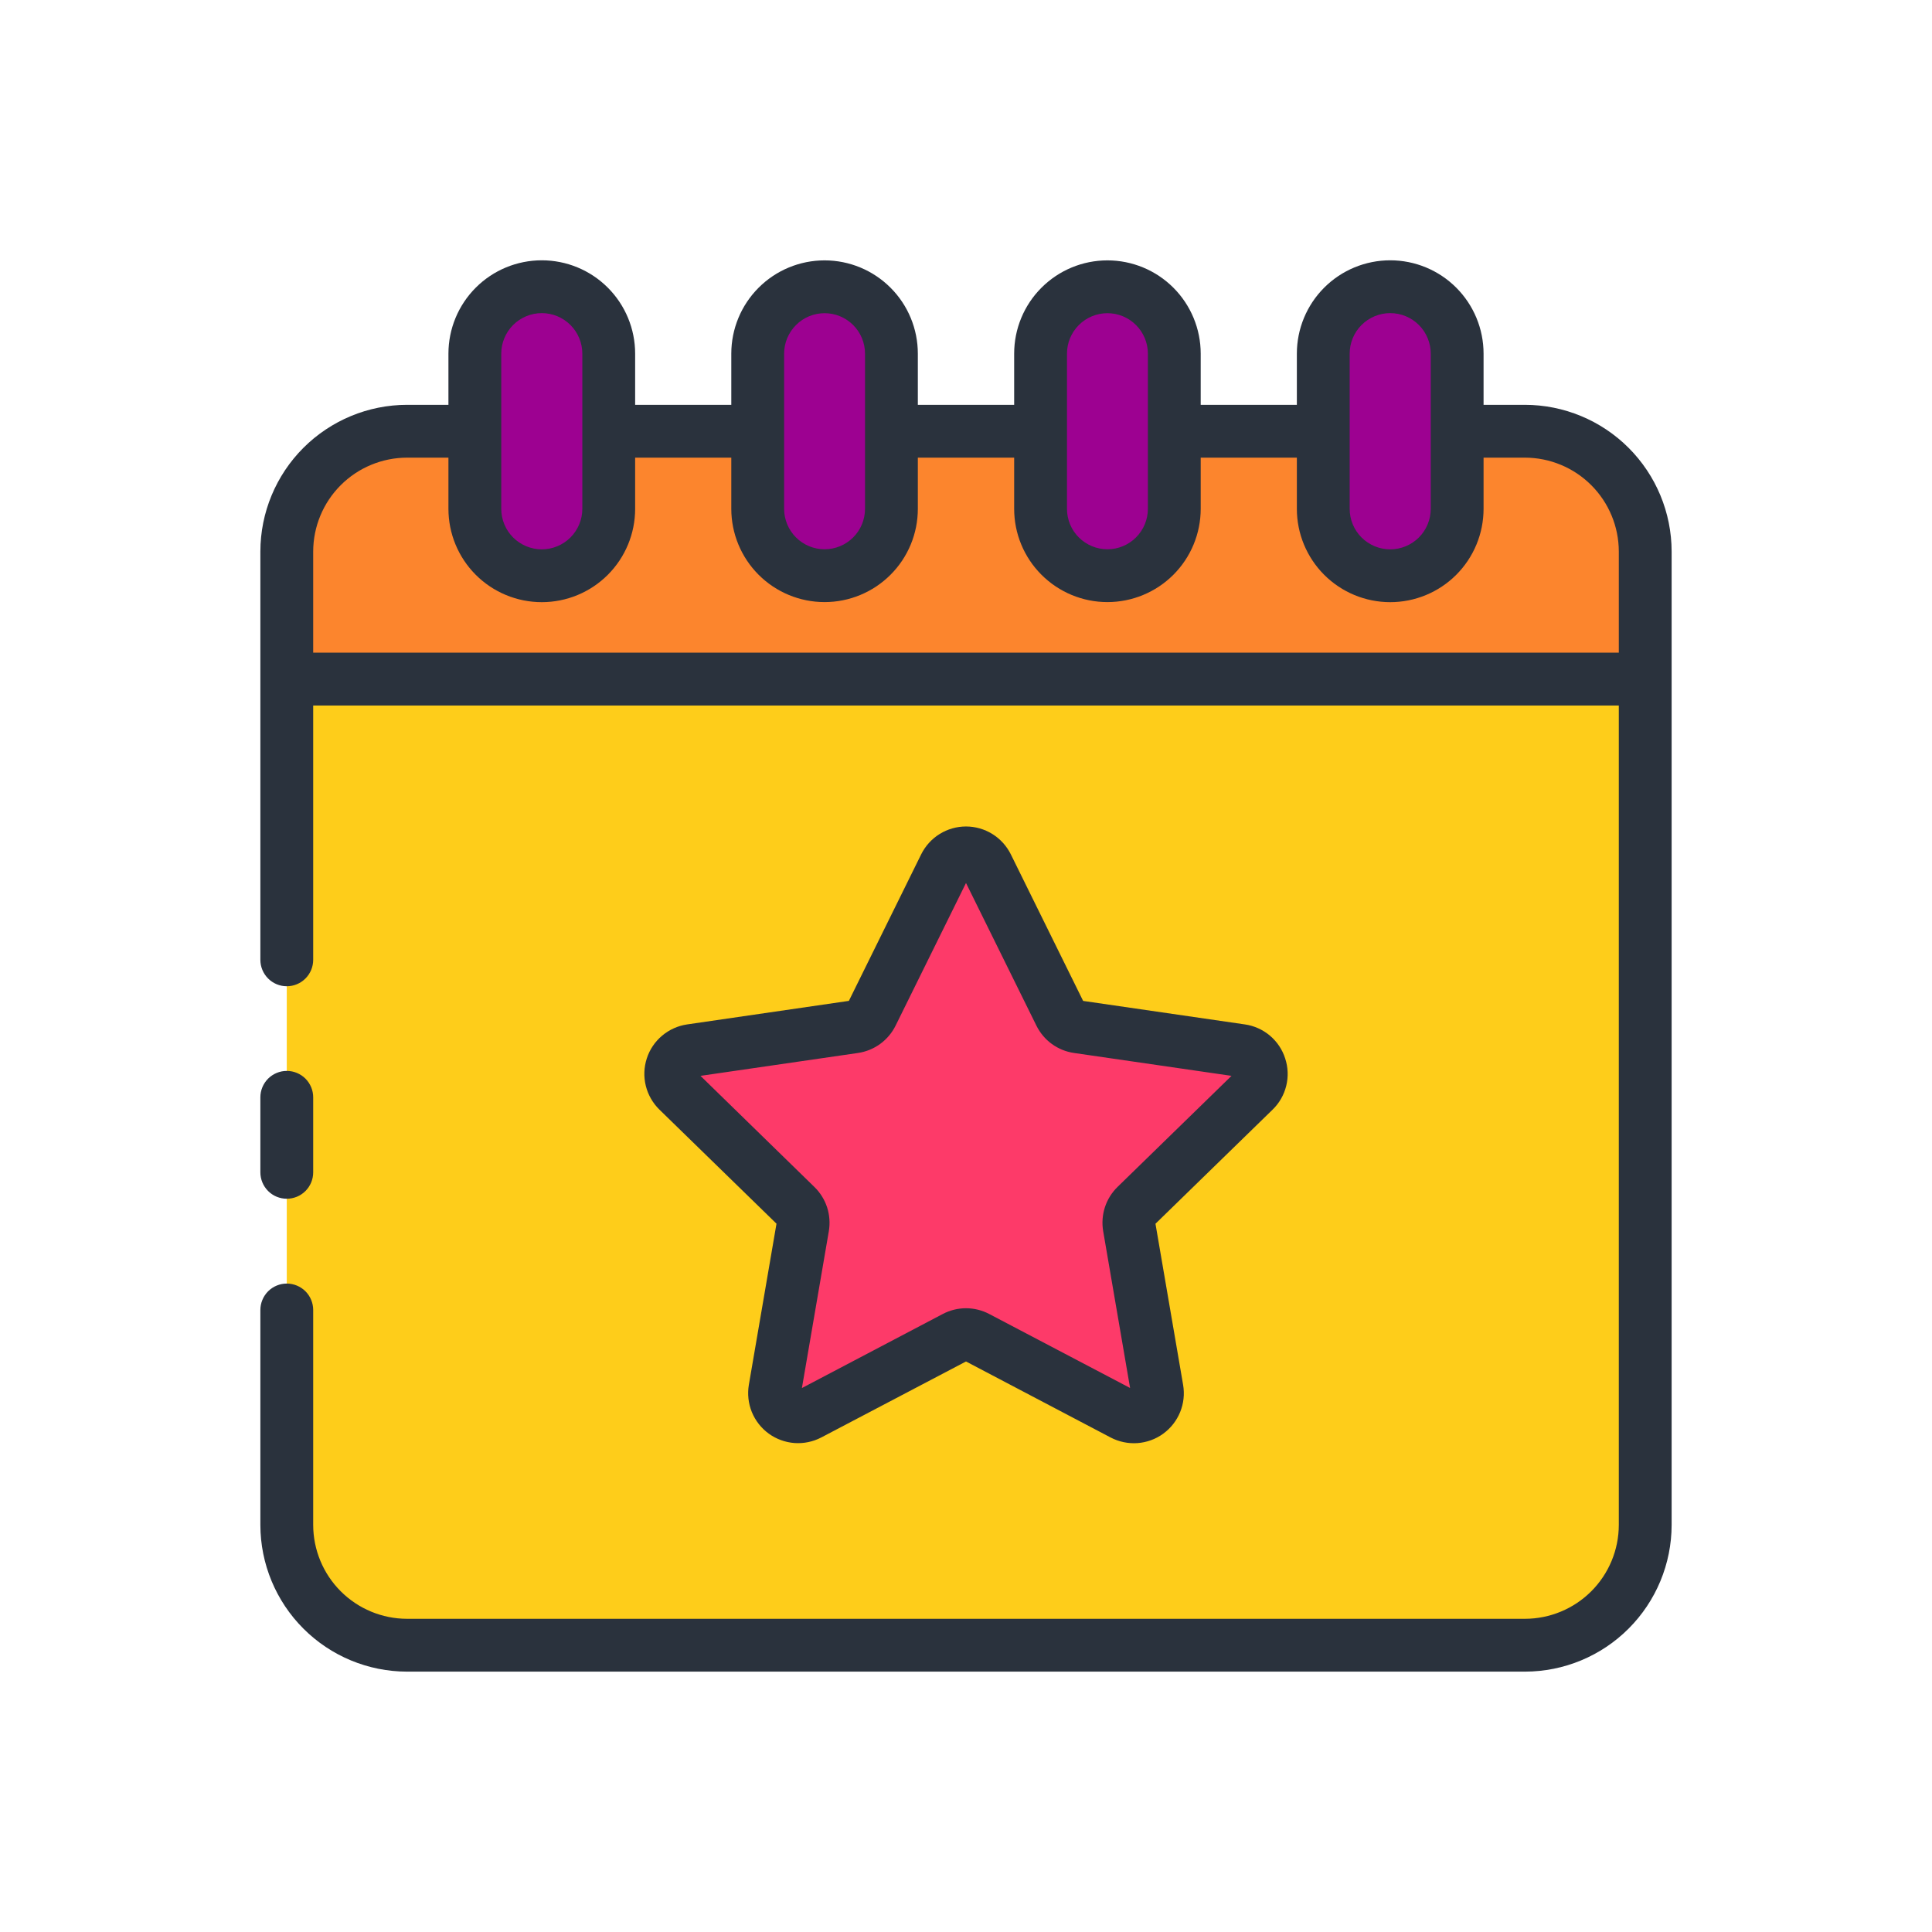
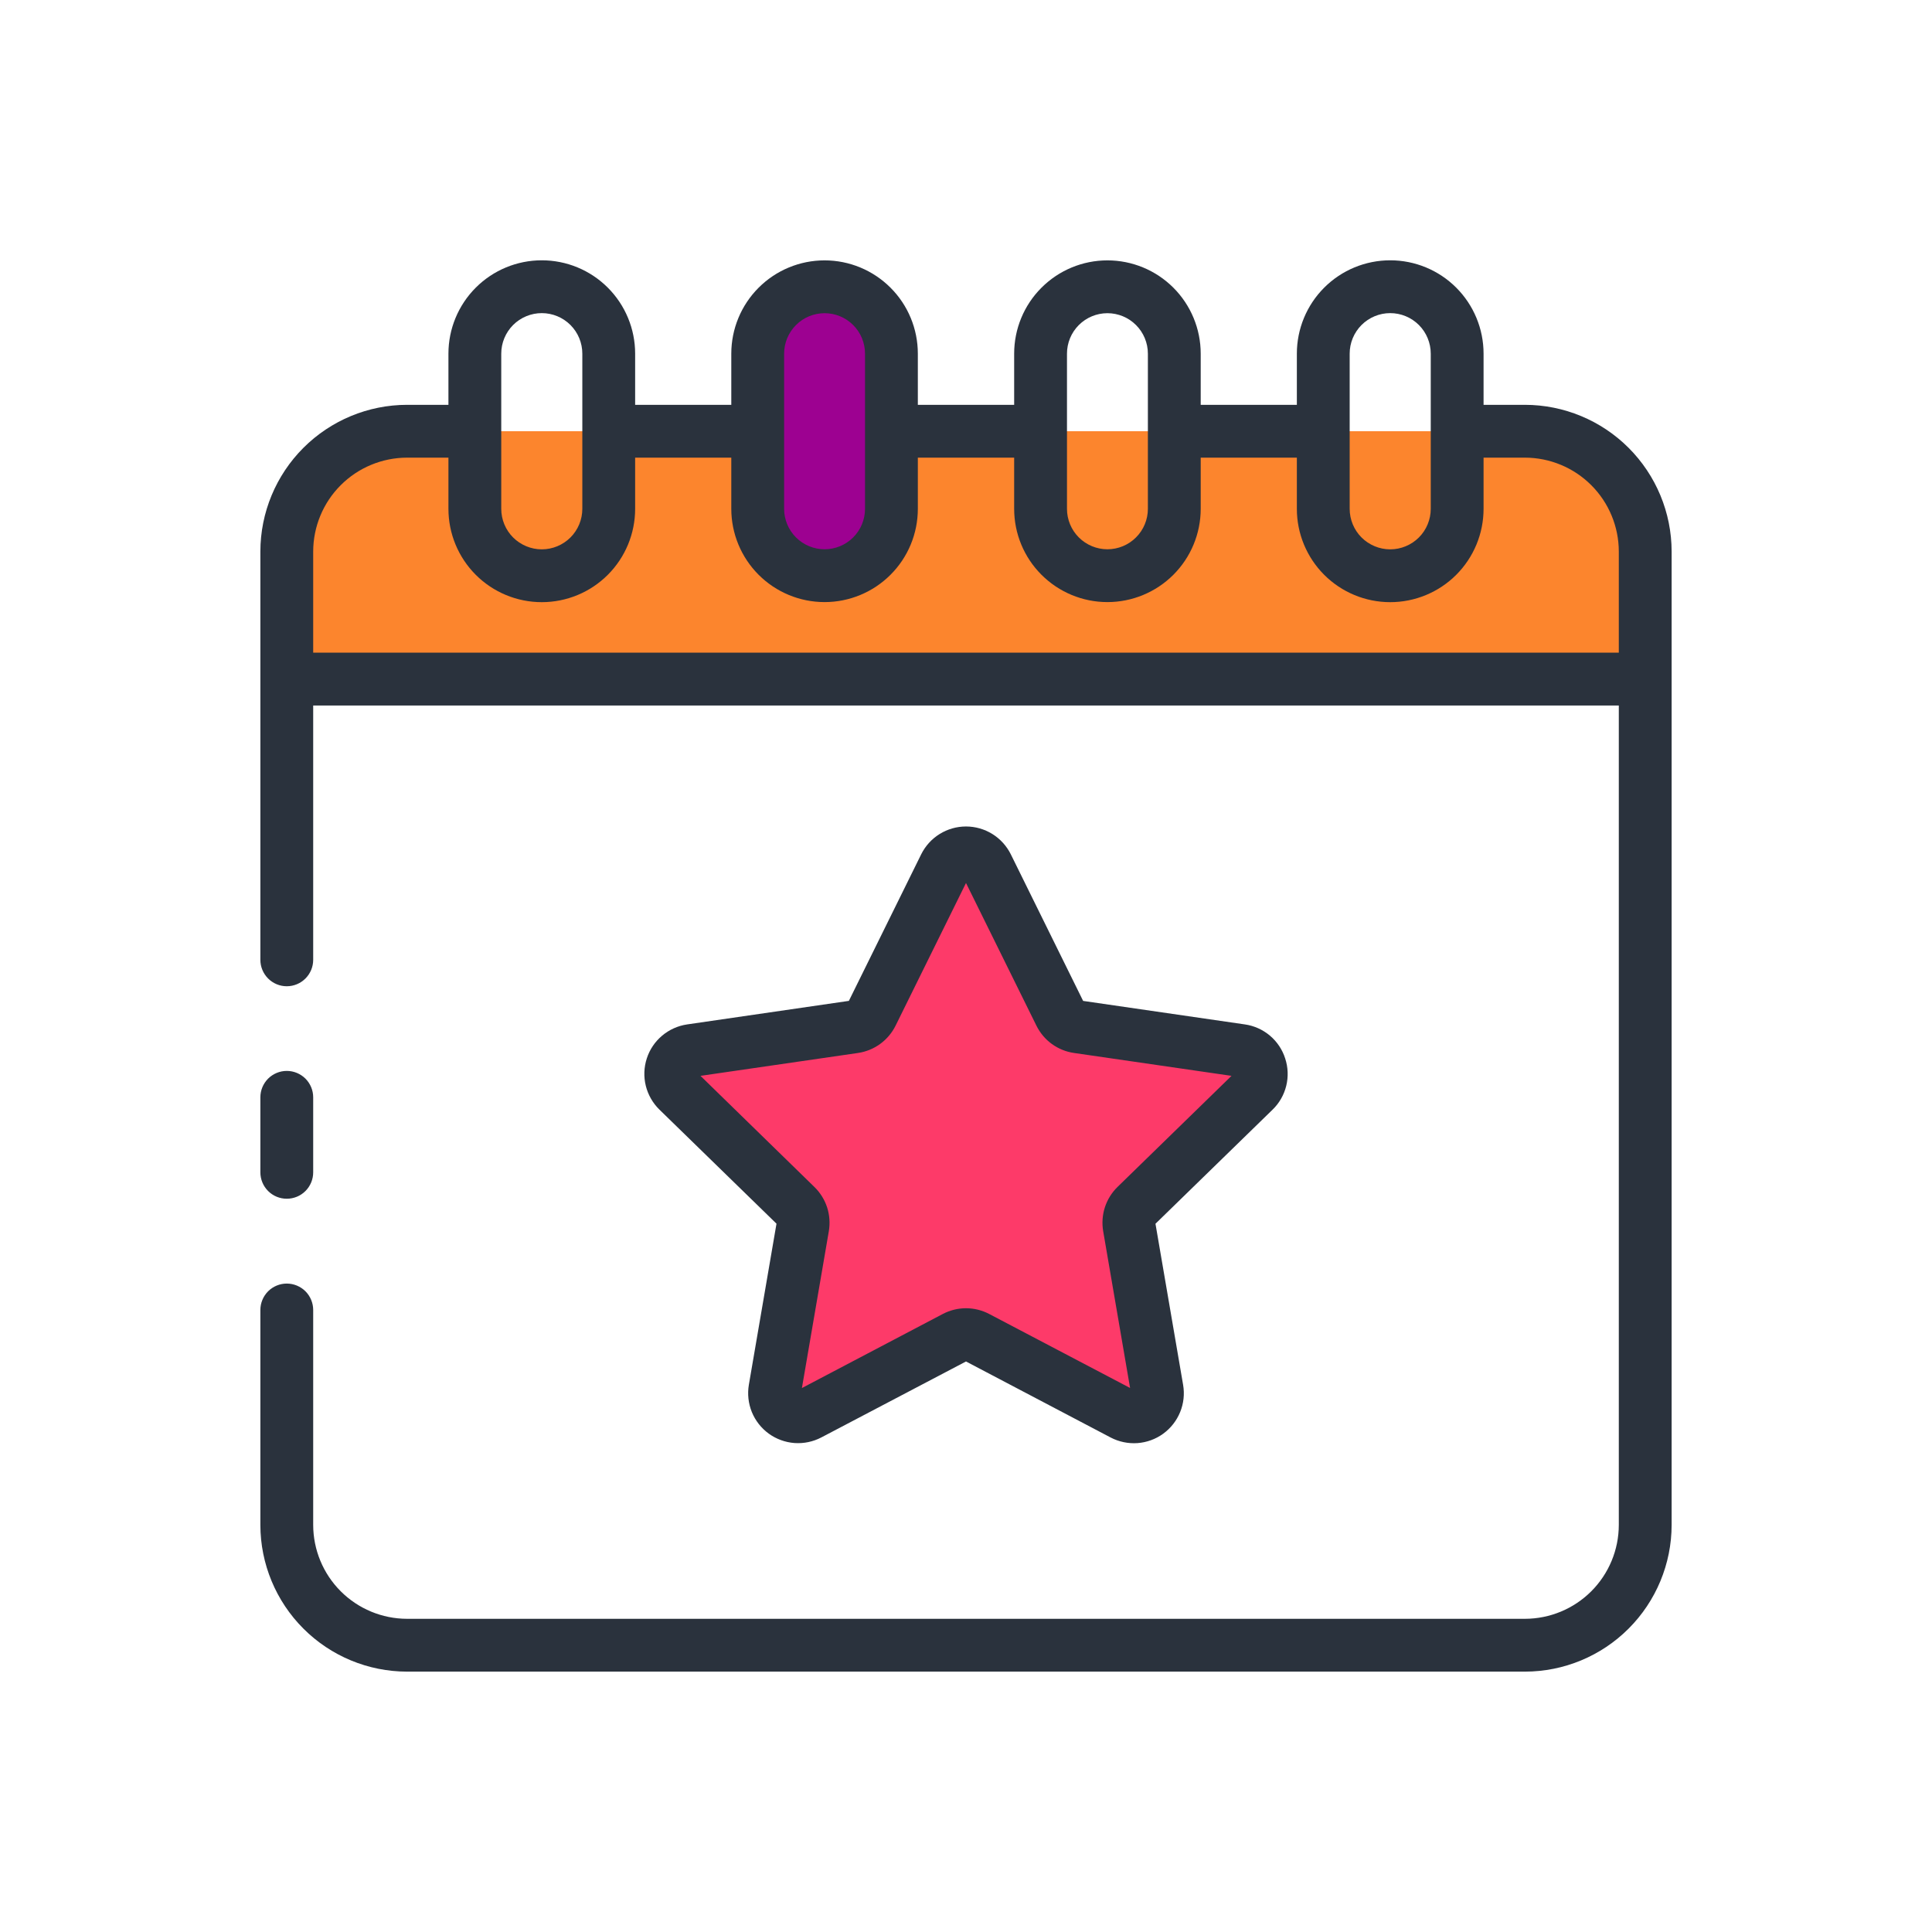
<svg xmlns="http://www.w3.org/2000/svg" width="56" height="56" viewBox="0 0 56 56" fill="none">
-   <path d="M8.312 18.808H47.688V44.2C47.688 44.658 47.597 45.111 47.422 45.535C47.247 45.958 46.99 46.342 46.666 46.666C46.342 46.99 45.958 47.247 45.535 47.422C45.111 47.598 44.658 47.688 44.2 47.688H11.8C10.875 47.688 9.988 47.32 9.334 46.666C8.68 46.012 8.312 45.125 8.312 44.2V18.808Z" fill="#FECD1A" />
  <path d="M28.612 25.103L30.728 29.39C30.777 29.49 30.849 29.575 30.939 29.64C31.029 29.705 31.132 29.748 31.242 29.764L35.972 30.45C36.098 30.468 36.216 30.522 36.314 30.604C36.411 30.686 36.483 30.793 36.523 30.914C36.562 31.035 36.567 31.165 36.536 31.289C36.506 31.412 36.442 31.525 36.35 31.614L32.927 34.951C32.847 35.028 32.788 35.123 32.754 35.229C32.72 35.334 32.712 35.446 32.731 35.555L33.539 40.267C33.56 40.392 33.547 40.521 33.499 40.639C33.451 40.757 33.371 40.859 33.268 40.934C33.165 41.009 33.043 41.054 32.916 41.063C32.789 41.072 32.662 41.046 32.55 40.987L28.317 38.763C28.219 38.711 28.11 38.684 28 38.684C27.889 38.684 27.78 38.711 27.682 38.763L23.45 40.987C23.337 41.046 23.21 41.073 23.083 41.064C22.956 41.055 22.834 41.01 22.731 40.935C22.628 40.86 22.548 40.758 22.5 40.64C22.452 40.522 22.438 40.393 22.459 40.268L23.267 35.556C23.286 35.447 23.278 35.335 23.244 35.229C23.21 35.124 23.151 35.029 23.072 34.952L19.648 31.615C19.556 31.526 19.492 31.413 19.461 31.29C19.431 31.166 19.436 31.036 19.475 30.915C19.514 30.794 19.587 30.686 19.684 30.604C19.782 30.522 19.9 30.469 20.026 30.451L24.758 29.763C24.867 29.747 24.971 29.705 25.061 29.64C25.15 29.575 25.223 29.489 25.272 29.39L27.387 25.102C27.444 24.988 27.531 24.892 27.639 24.824C27.747 24.757 27.872 24.721 28 24.721C28.127 24.721 28.252 24.757 28.361 24.825C28.469 24.892 28.556 24.988 28.612 25.103Z" fill="#FD3A69" />
  <path d="M44.201 12.499H11.799C10.875 12.5 9.988 12.867 9.334 13.521C8.68 14.175 8.313 15.062 8.312 15.986V19.683H47.688V15.986C47.687 15.062 47.32 14.175 46.666 13.521C46.012 12.867 45.125 12.5 44.201 12.499Z" fill="#FC852D" />
-   <path d="M42.236 10.251V14.748C42.236 15.263 42.032 15.757 41.668 16.12C41.304 16.484 40.81 16.689 40.296 16.689C39.781 16.689 39.288 16.484 38.924 16.12C38.56 15.757 38.355 15.263 38.355 14.748V10.251C38.355 9.736 38.56 9.243 38.924 8.879C39.288 8.515 39.781 8.311 40.296 8.311C40.81 8.311 41.304 8.515 41.668 8.879C42.032 9.243 42.236 9.736 42.236 10.251Z" fill="#9D0191" />
-   <path d="M34.037 10.251V14.748C34.037 15.262 33.833 15.755 33.47 16.119C33.106 16.482 32.613 16.686 32.099 16.686C31.585 16.686 31.092 16.482 30.729 16.119C30.365 15.755 30.161 15.262 30.161 14.748V10.251C30.161 9.737 30.365 9.244 30.729 8.88C31.092 8.517 31.585 8.312 32.099 8.312C32.613 8.312 33.106 8.517 33.47 8.88C33.833 9.244 34.037 9.737 34.037 10.251Z" fill="#9D0191" />
  <path d="M25.839 10.251V14.748C25.839 15.262 25.635 15.755 25.271 16.119C24.908 16.482 24.415 16.686 23.901 16.686C23.387 16.686 22.894 16.482 22.531 16.119C22.167 15.755 21.963 15.262 21.963 14.748V10.251C21.963 9.737 22.167 9.244 22.531 8.88C22.894 8.517 23.387 8.312 23.901 8.312C24.415 8.312 24.908 8.517 25.271 8.88C25.635 9.244 25.839 9.737 25.839 10.251Z" fill="#9D0191" />
-   <path d="M17.644 10.251V14.748C17.644 15.263 17.44 15.757 17.076 16.12C16.712 16.484 16.219 16.689 15.704 16.689C15.189 16.689 14.696 16.484 14.332 16.12C13.968 15.757 13.764 15.263 13.764 14.748V10.251C13.764 9.736 13.968 9.243 14.332 8.879C14.696 8.515 15.189 8.311 15.704 8.311C16.219 8.311 16.712 8.515 17.076 8.879C17.44 9.243 17.644 9.736 17.644 10.251Z" fill="#9D0191" />
  <path d="M37.251 30.678C37.169 30.421 37.015 30.192 36.809 30.018C36.602 29.844 36.35 29.731 36.083 29.693L31.395 29.012L29.299 24.763C29.179 24.521 28.994 24.317 28.764 24.174C28.535 24.032 28.27 23.956 28 23.956C27.73 23.956 27.465 24.032 27.236 24.174C27.006 24.317 26.821 24.521 26.701 24.763L24.605 29.011L19.918 29.693C19.65 29.732 19.399 29.845 19.192 30.019C18.985 30.193 18.831 30.421 18.748 30.678C18.664 30.935 18.654 31.211 18.719 31.473C18.784 31.735 18.921 31.974 19.114 32.163L22.507 35.469L21.706 40.138C21.661 40.404 21.691 40.678 21.792 40.928C21.894 41.178 22.064 41.395 22.282 41.554C22.5 41.712 22.759 41.807 23.028 41.827C23.298 41.846 23.567 41.79 23.806 41.665L28 39.463L32.193 41.667C32.432 41.792 32.702 41.848 32.971 41.829C33.24 41.809 33.499 41.715 33.717 41.556C33.935 41.397 34.105 41.18 34.207 40.93C34.309 40.68 34.339 40.407 34.293 40.14L33.492 35.471L36.885 32.165C37.08 31.977 37.217 31.738 37.282 31.474C37.347 31.211 37.336 30.935 37.251 30.678ZM32.392 34.404C32.224 34.568 32.099 34.77 32.026 34.993C31.954 35.216 31.937 35.454 31.976 35.685L32.756 40.231L28.674 38.087C28.466 37.978 28.235 37.92 28 37.92C27.765 37.92 27.534 37.978 27.326 38.087L23.244 40.233L24.024 35.687C24.063 35.456 24.046 35.218 23.974 34.995C23.901 34.772 23.775 34.57 23.607 34.406L20.304 31.184L24.869 30.521C25.101 30.487 25.322 30.397 25.512 30.259C25.701 30.121 25.855 29.939 25.959 29.729L28 25.594L30.041 29.729C30.145 29.939 30.298 30.122 30.488 30.26C30.678 30.398 30.899 30.488 31.132 30.521L35.696 31.184L32.392 34.404ZM7.547 33.981V31.806C7.547 31.603 7.628 31.409 7.771 31.265C7.915 31.122 8.109 31.041 8.312 31.041C8.516 31.041 8.71 31.122 8.854 31.265C8.997 31.409 9.078 31.603 9.078 31.806V33.981C9.078 34.184 8.997 34.379 8.854 34.522C8.71 34.666 8.516 34.746 8.312 34.746C8.109 34.746 7.915 34.666 7.771 34.522C7.628 34.379 7.547 34.184 7.547 33.981ZM44.201 11.734H43.002V10.251C43.002 9.533 42.717 8.845 42.209 8.337C41.702 7.83 41.014 7.545 40.296 7.545C39.578 7.545 38.89 7.83 38.383 8.337C37.875 8.845 37.59 9.533 37.59 10.251V11.734H34.803V10.251C34.803 9.534 34.518 8.846 34.011 8.339C33.504 7.832 32.816 7.547 32.099 7.547C31.382 7.547 30.695 7.832 30.188 8.339C29.68 8.846 29.396 9.534 29.396 10.251V11.734H26.604V10.251C26.604 9.534 26.32 8.846 25.812 8.339C25.305 7.832 24.618 7.547 23.901 7.547C23.183 7.547 22.496 7.832 21.989 8.339C21.482 8.846 21.197 9.534 21.197 10.251V11.734H18.41V10.251C18.41 9.533 18.125 8.845 17.617 8.337C17.11 7.83 16.422 7.545 15.704 7.545C14.986 7.545 14.298 7.83 13.791 8.337C13.283 8.845 12.998 9.533 12.998 10.251V11.734H11.799C10.672 11.735 9.591 12.184 8.794 12.981C7.997 13.778 7.548 14.859 7.547 15.986V27.821C7.547 28.024 7.628 28.219 7.771 28.362C7.915 28.506 8.109 28.587 8.312 28.587C8.516 28.587 8.71 28.506 8.854 28.362C8.997 28.219 9.078 28.024 9.078 27.821V20.449H46.922V44.201C46.921 44.922 46.634 45.614 46.124 46.124C45.614 46.634 44.922 46.921 44.201 46.922H11.799C11.078 46.921 10.386 46.634 9.876 46.124C9.366 45.614 9.079 44.922 9.078 44.201V37.971C9.078 37.768 8.997 37.573 8.854 37.429C8.71 37.286 8.516 37.205 8.312 37.205C8.109 37.205 7.915 37.286 7.771 37.429C7.628 37.573 7.547 37.768 7.547 37.971V44.201C7.548 45.328 7.997 46.409 8.794 47.206C9.591 48.004 10.672 48.452 11.799 48.453H44.201C45.328 48.452 46.409 48.004 47.206 47.206C48.003 46.409 48.452 45.328 48.453 44.201V15.986C48.452 14.859 48.003 13.778 47.206 12.981C46.409 12.184 45.328 11.735 44.201 11.734ZM39.121 10.251C39.121 9.939 39.245 9.641 39.465 9.42C39.686 9.2 39.984 9.076 40.296 9.076C40.608 9.076 40.906 9.2 41.127 9.42C41.347 9.641 41.471 9.939 41.471 10.251V14.748C41.471 15.06 41.347 15.359 41.127 15.579C40.906 15.799 40.608 15.923 40.296 15.923C39.984 15.923 39.686 15.799 39.465 15.579C39.245 15.359 39.121 15.06 39.121 14.748V10.251ZM30.927 10.251C30.927 9.94 31.05 9.642 31.27 9.422C31.49 9.202 31.788 9.078 32.099 9.078C32.41 9.078 32.709 9.202 32.928 9.422C33.148 9.642 33.272 9.94 33.272 10.251V14.748C33.272 15.059 33.148 15.358 32.928 15.577C32.709 15.797 32.41 15.921 32.099 15.921C31.788 15.921 31.49 15.797 31.27 15.577C31.05 15.358 30.927 15.059 30.927 14.748V10.251ZM22.728 10.251C22.728 9.94 22.852 9.642 23.072 9.422C23.291 9.202 23.59 9.078 23.901 9.078C24.212 9.078 24.51 9.202 24.73 9.422C24.95 9.642 25.073 9.94 25.073 10.251V14.748C25.073 15.059 24.95 15.358 24.73 15.577C24.51 15.797 24.212 15.921 23.901 15.921C23.59 15.921 23.291 15.797 23.072 15.577C22.852 15.358 22.728 15.059 22.728 14.748V10.251ZM14.529 10.251C14.529 9.939 14.653 9.641 14.873 9.42C15.094 9.2 15.393 9.076 15.704 9.076C16.016 9.076 16.314 9.2 16.535 9.42C16.755 9.641 16.879 9.939 16.879 10.251V14.748C16.879 15.06 16.755 15.359 16.535 15.579C16.314 15.799 16.016 15.923 15.704 15.923C15.393 15.923 15.094 15.799 14.873 15.579C14.653 15.359 14.529 15.06 14.529 14.748V10.251ZM9.078 18.918V15.986C9.079 15.265 9.366 14.573 9.876 14.063C10.386 13.553 11.078 13.266 11.799 13.265H12.998V14.748C12.998 15.466 13.283 16.154 13.791 16.662C14.298 17.169 14.986 17.454 15.704 17.454C16.422 17.454 17.11 17.169 17.617 16.662C18.125 16.154 18.41 15.466 18.41 14.748V13.265H21.197V14.748C21.197 15.465 21.482 16.153 21.989 16.66C22.496 17.167 23.183 17.452 23.901 17.452C24.618 17.452 25.305 17.167 25.812 16.66C26.32 16.153 26.604 15.465 26.604 14.748V13.265H29.396V14.748C29.396 15.465 29.68 16.153 30.188 16.66C30.695 17.167 31.382 17.452 32.099 17.452C32.816 17.452 33.504 17.167 34.011 16.66C34.518 16.153 34.803 15.465 34.803 14.748V13.265H37.59V14.748C37.59 15.466 37.875 16.154 38.383 16.662C38.89 17.169 39.578 17.454 40.296 17.454C41.014 17.454 41.702 17.169 42.209 16.662C42.717 16.154 43.002 15.466 43.002 14.748V13.265H44.201C44.922 13.266 45.614 13.553 46.124 14.063C46.634 14.573 46.921 15.265 46.922 15.986V18.918H9.078Z" fill="#2A323D" />
</svg>